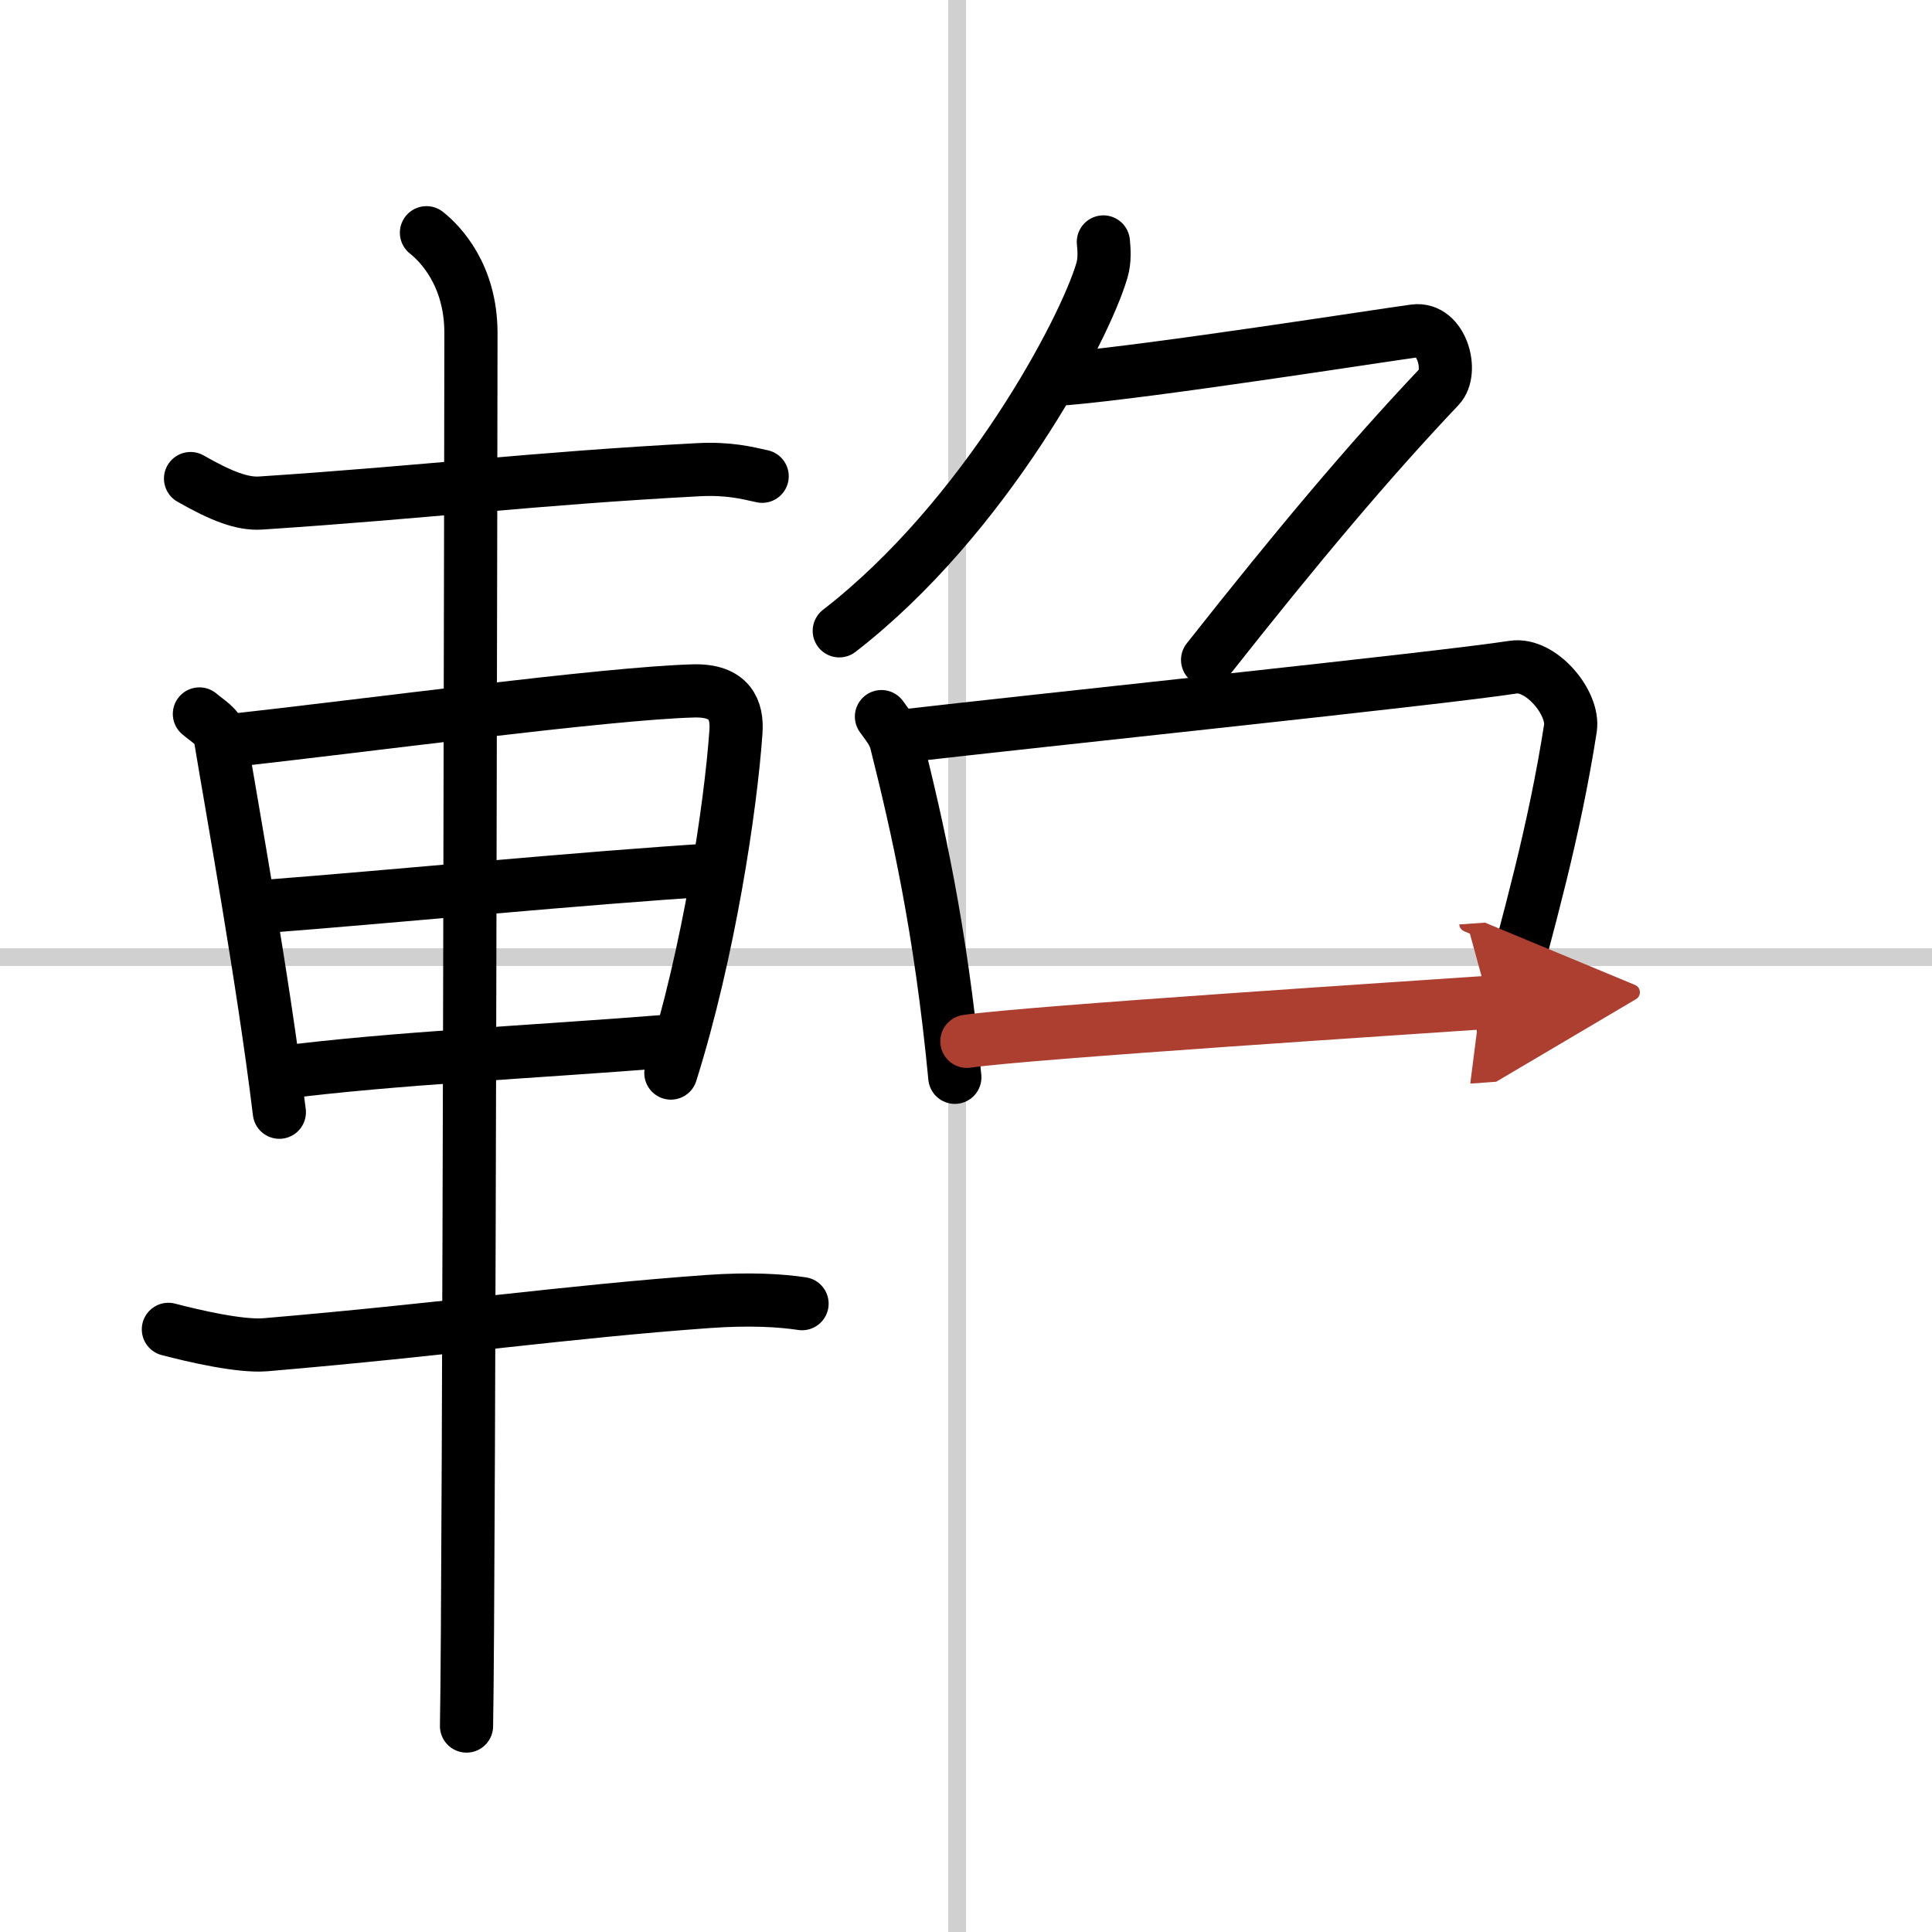
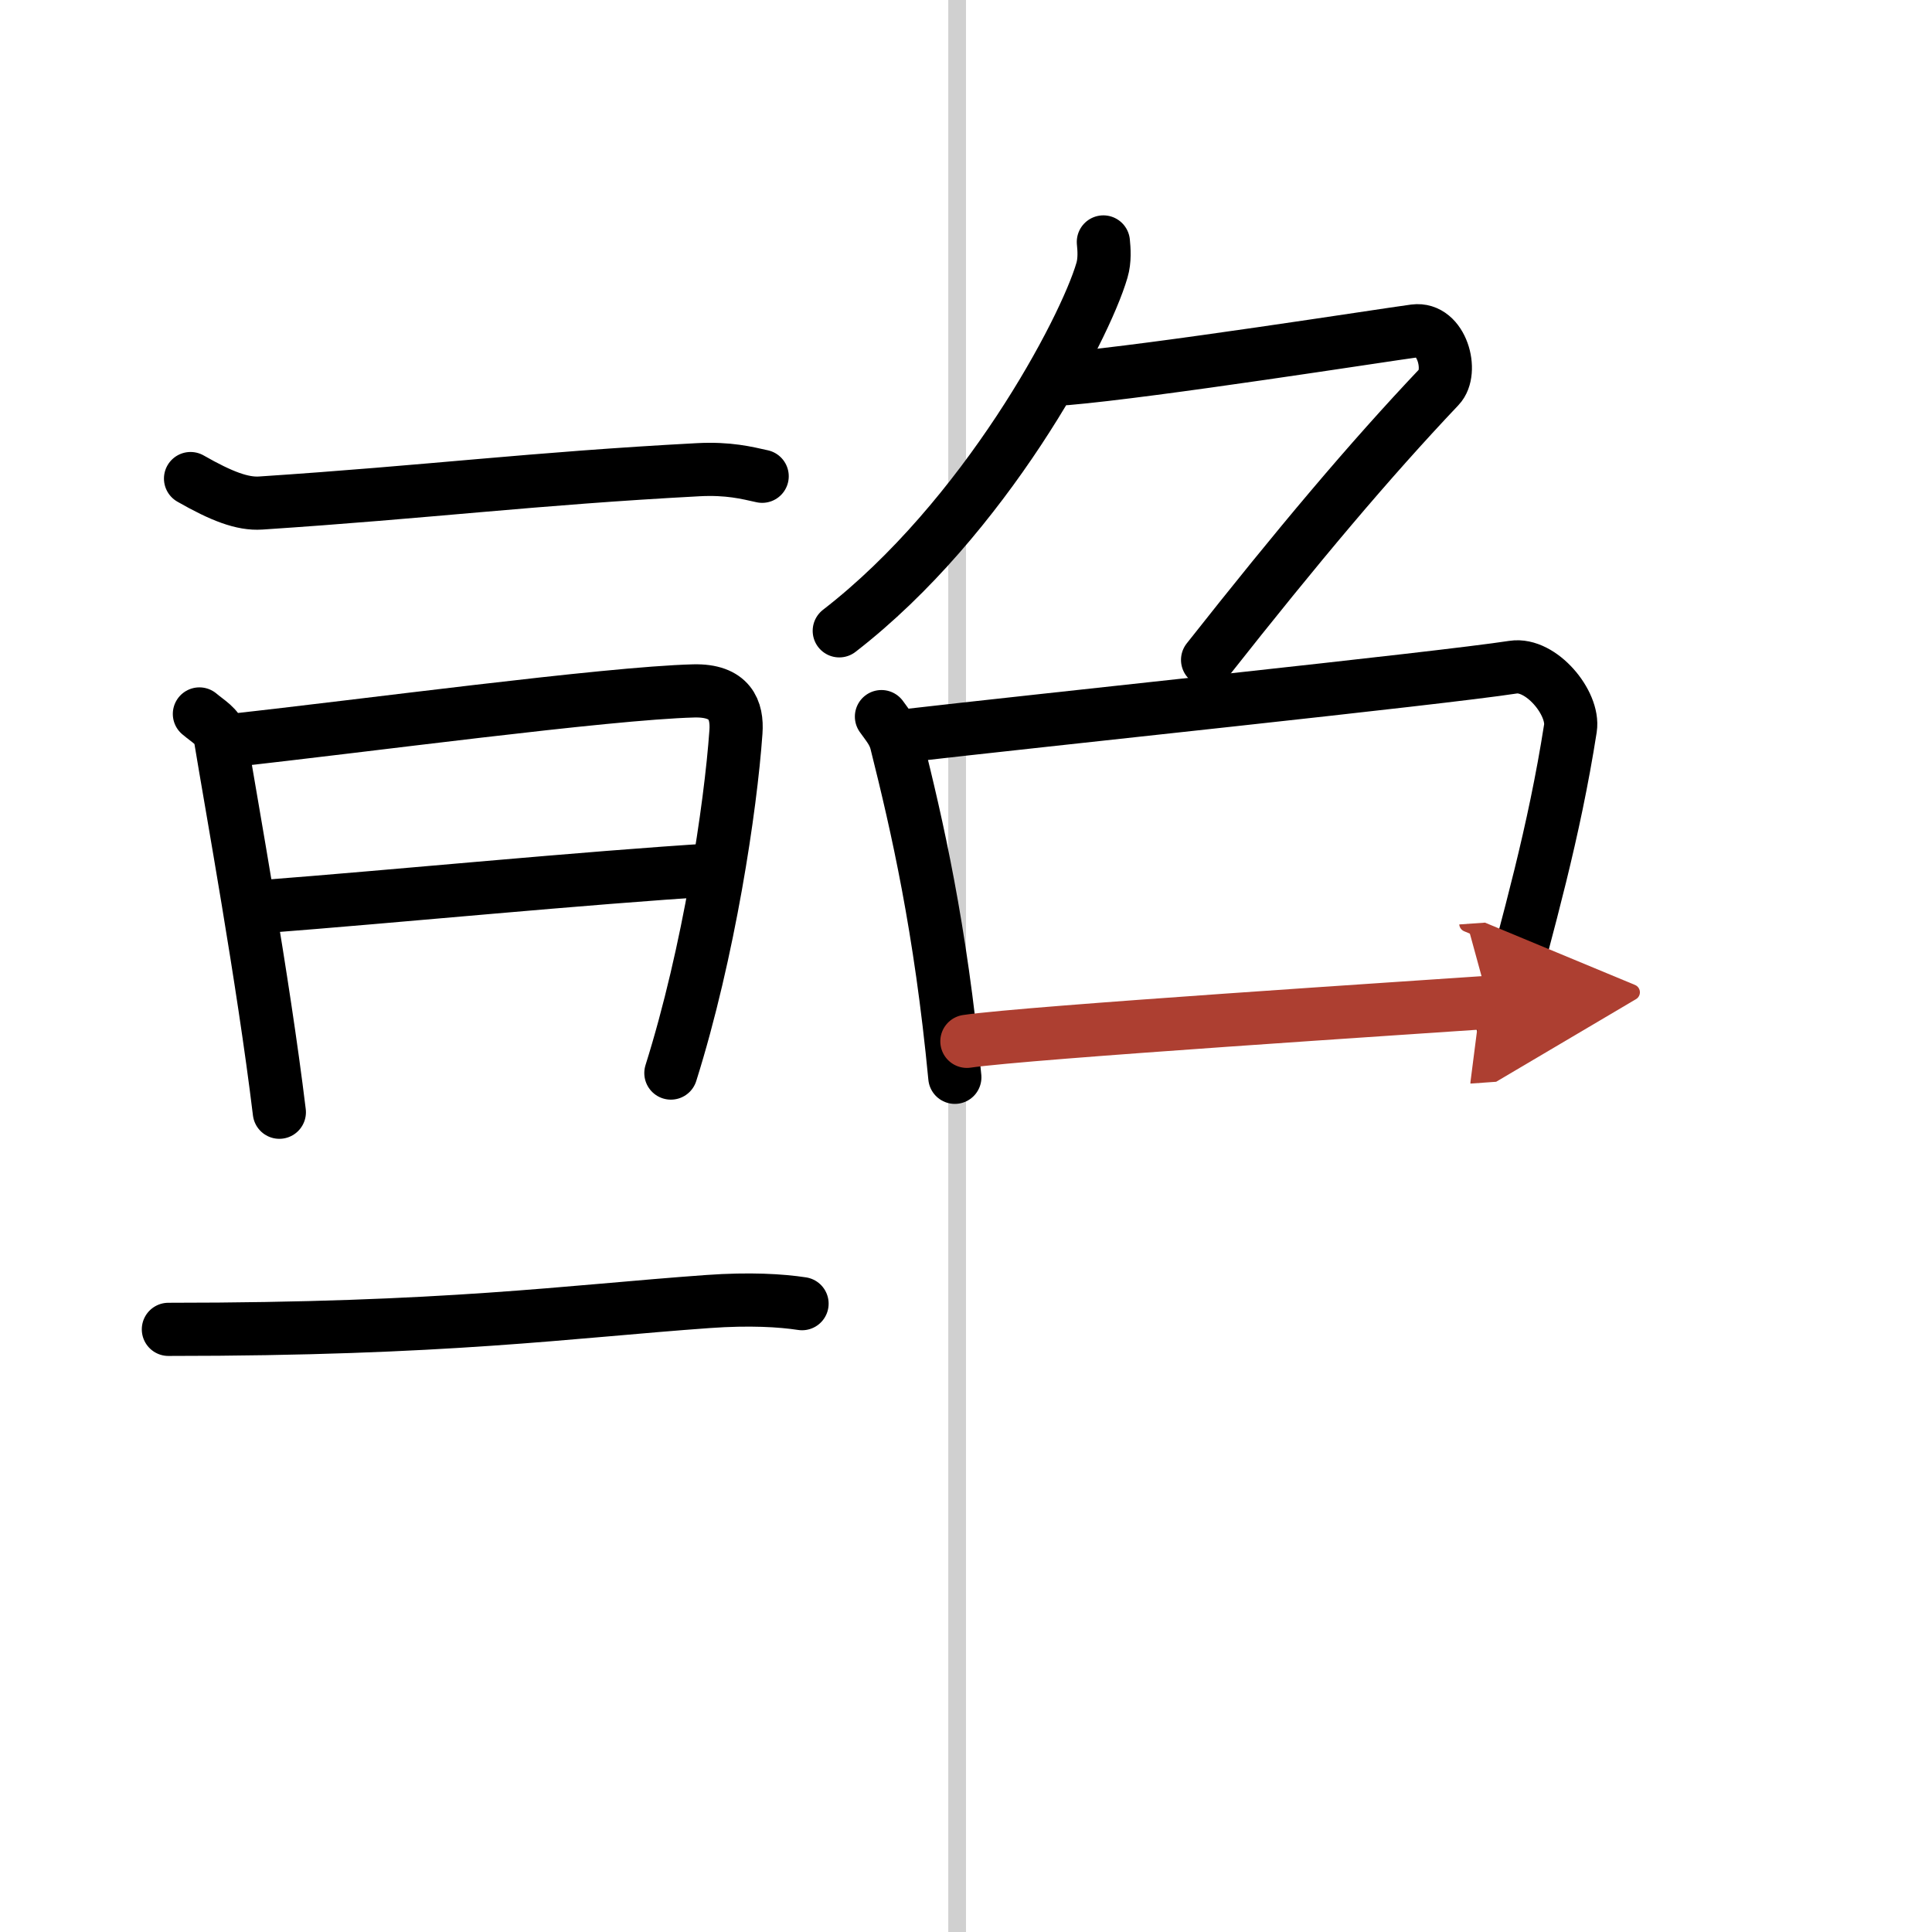
<svg xmlns="http://www.w3.org/2000/svg" width="400" height="400" viewBox="0 0 109 109">
  <defs>
    <marker id="a" markerWidth="4" orient="auto" refX="1" refY="5" viewBox="0 0 10 10">
      <polyline points="0 0 10 5 0 10 1 5" fill="#ad3f31" stroke="#ad3f31" />
    </marker>
  </defs>
  <g fill="none" stroke="#000" stroke-linecap="round" stroke-linejoin="round" stroke-width="3">
    <rect width="100%" height="100%" fill="#fff" stroke="#fff" />
    <line x1="54" x2="54" y2="109" stroke="#d0d0d0" stroke-width="1" />
-     <line x2="109" y1="54" y2="54" stroke="#d0d0d0" stroke-width="1" />
    <path d="M10.75,27c1.75,1,2.93,1.45,3.96,1.38C24.25,27.75,30,27,39.39,26.5c1.72-0.09,2.75,0.18,3.61,0.37" />
    <path d="m11.25 40.28c0.48 0.41 1.08 0.73 1.17 1.27 0.65 3.96 2.43 13.71 3.34 21.2" />
    <path d="m13.09 41.77c7.26-0.79 21.1-2.66 26.05-2.79 2.05-0.05 2.47 1.08 2.38 2.32-0.3 4.26-1.52 12.41-3.67 19.24" />
    <path d="m14.8 51.15c7.45-0.57 18.2-1.63 25.53-2.08" />
-     <path d="m15.8 60.52c6.36-0.82 14.2-1.16 22.05-1.79" />
-     <path d="M9.5,75c1.42,0.37,4.02,0.98,5.45,0.87C25.2,75,32,74,39.94,73.43c2.36-0.17,4.13-0.06,5.31,0.12" />
-     <path d="m24.06 13.13c0.76 0.6 2.51 2.37 2.51 5.66 0 1.2-0.1 71.13-0.25 78.59" />
+     <path d="M9.5,75C25.2,75,32,74,39.94,73.43c2.36-0.17,4.13-0.06,5.31,0.12" />
    <path d="m62.25 13.65c0.04 0.4 0.09 1.03-0.08 1.6-0.98 3.37-6.6 13.98-14.82 20.34" />
    <path d="m60.16 21.36c4.91-0.42 17.85-2.45 19.65-2.69 1.54-0.2 2.2 2.3 1.38 3.16-3.94 4.16-7.94 8.91-13.06 15.4" />
    <path d="m49.73 40.43c0.34 0.48 0.69 0.87 0.84 1.47 1.18 4.71 2.49 10.42 3.3 18.88" />
    <path d="m50.55 41.57c8.57-0.99 30.52-3.27 34.82-3.93 1.57-0.24 3.45 2.02 3.23 3.45-0.93 5.93-2.32 10.75-3.86 16.56" />
    <path d="m54.55 58.75c3.37-0.5 25.73-1.94 29.44-2.2" marker-end="url(#a)" stroke="#ad3f31" />
  </g>
</svg>